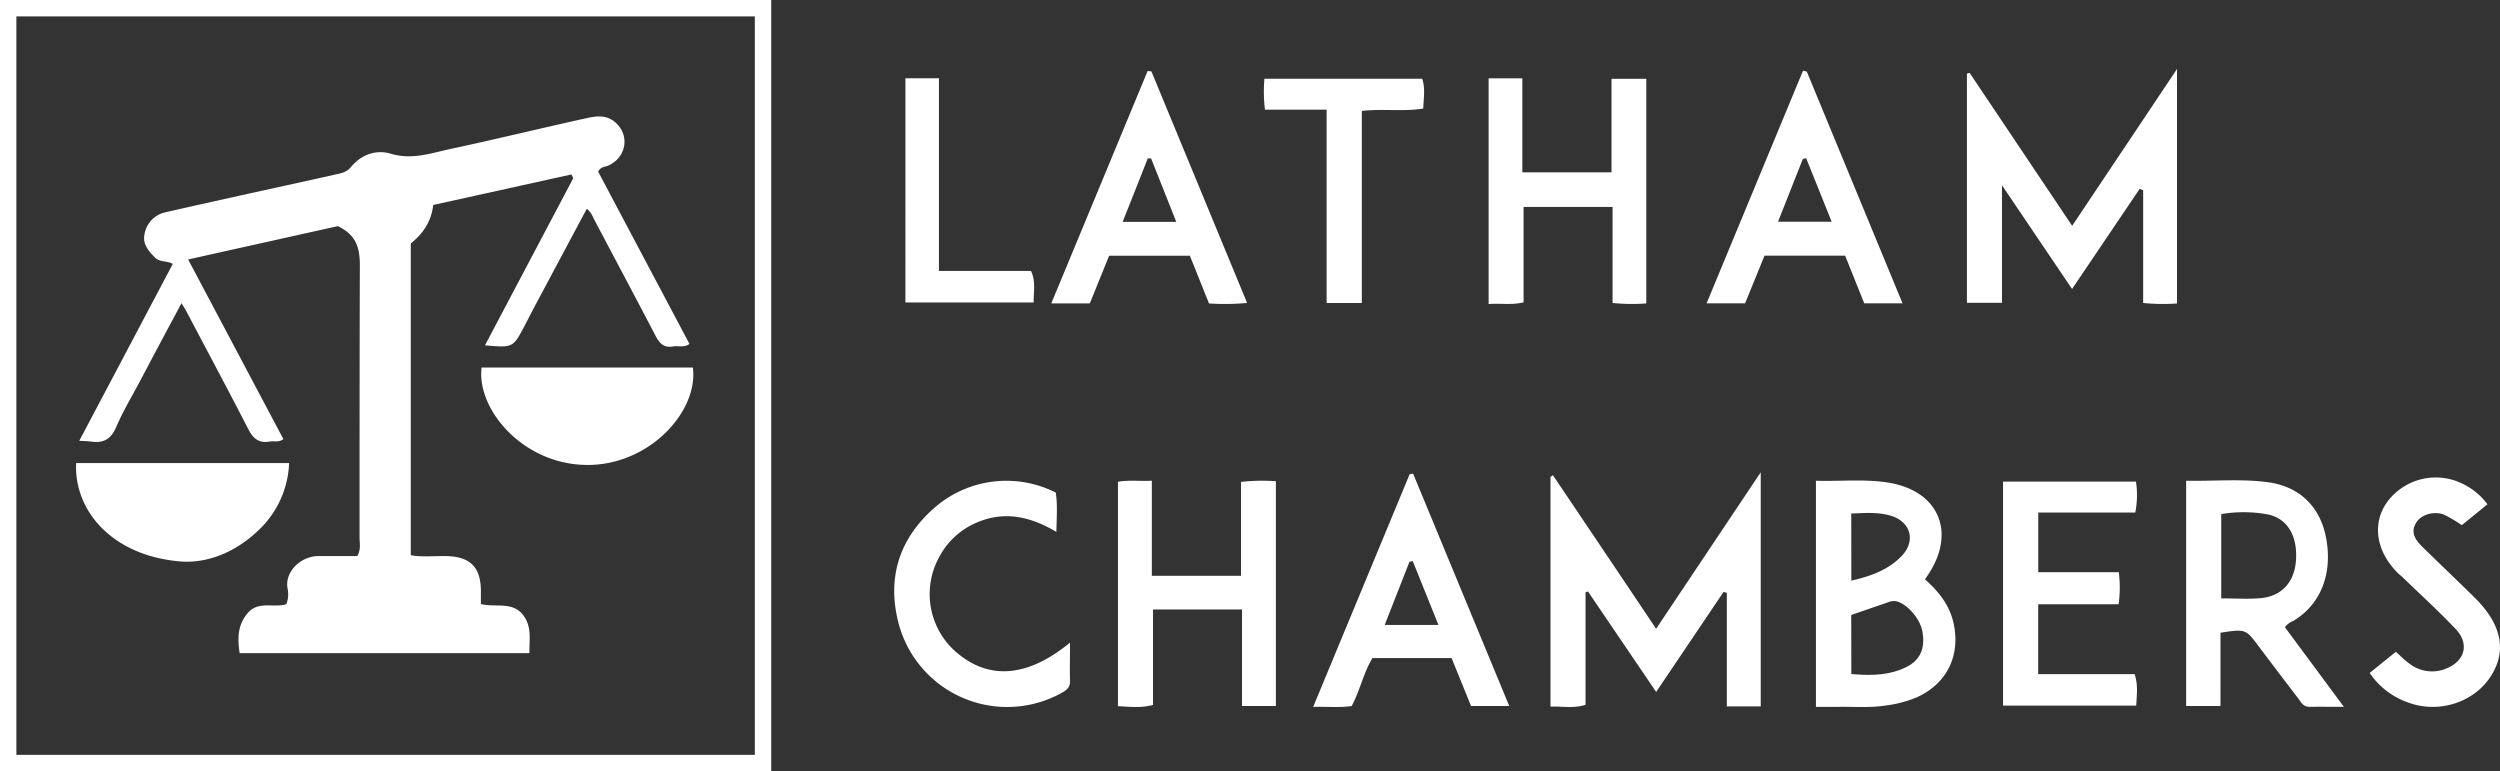
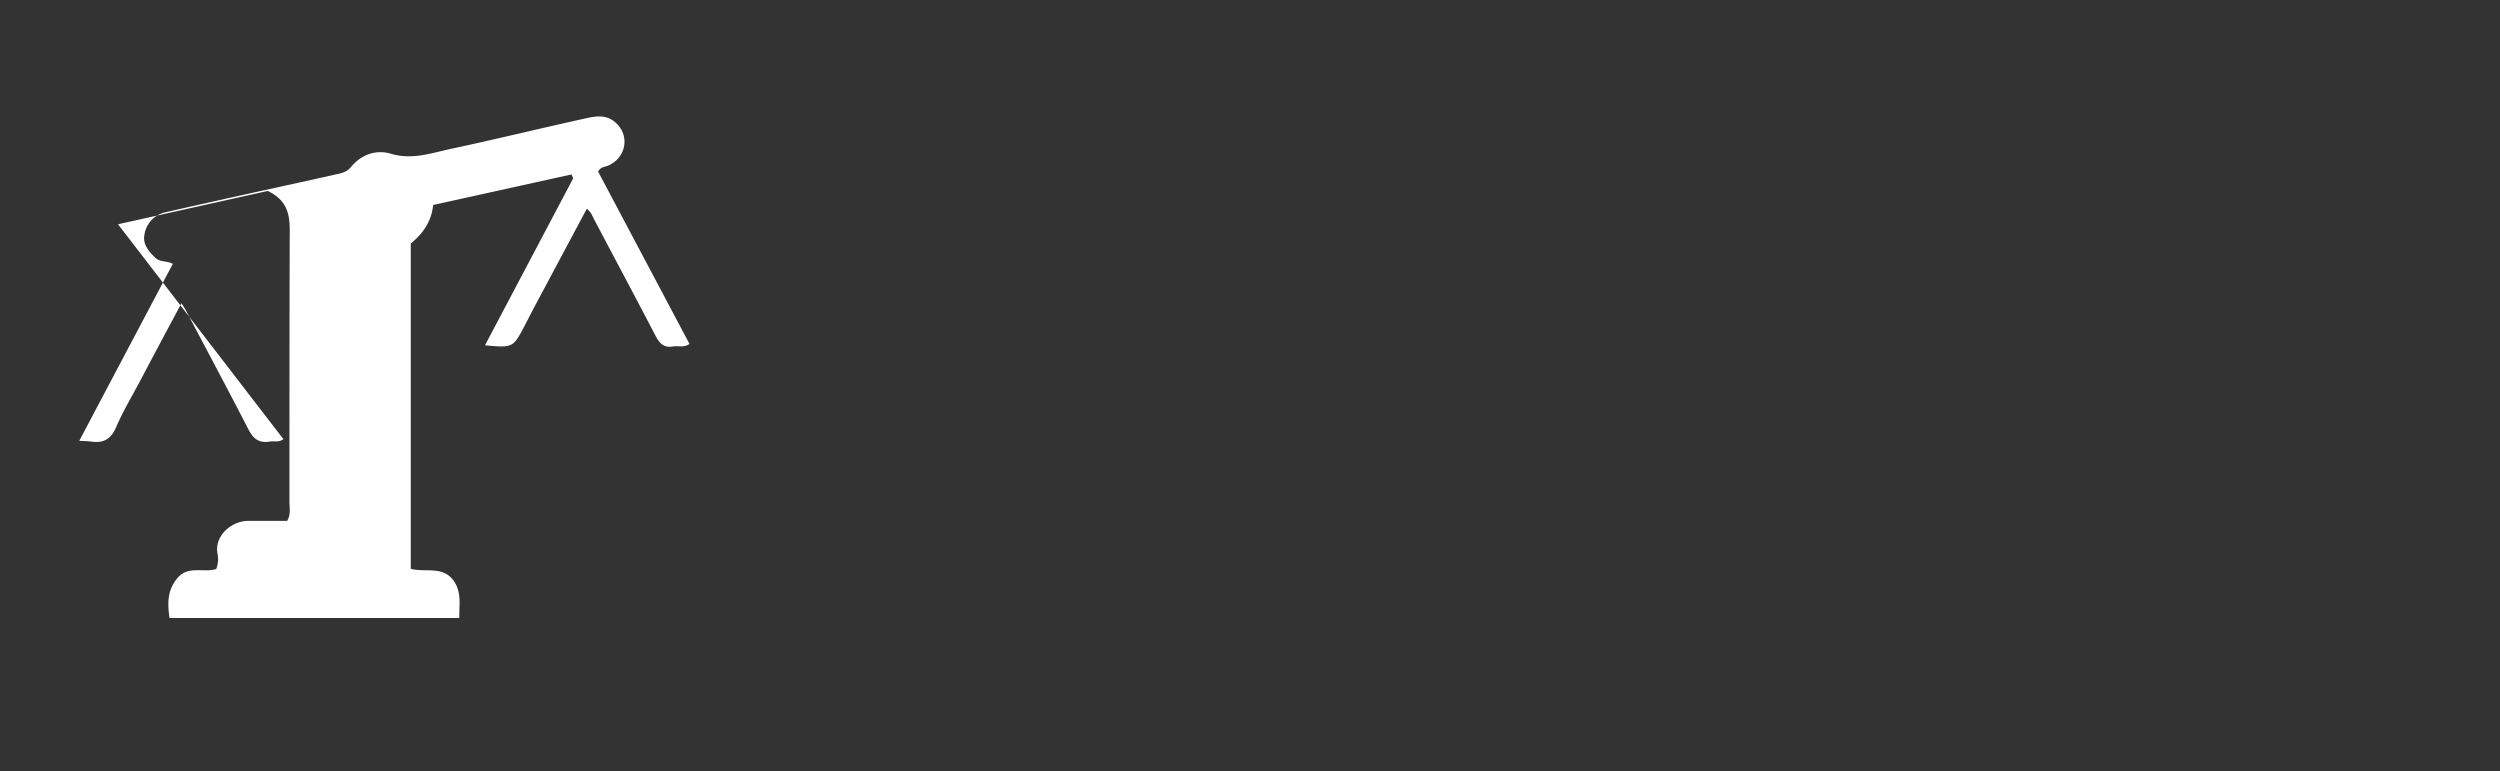
<svg xmlns="http://www.w3.org/2000/svg" id="Layer_1" data-name="Layer 1" viewBox="0 0 763.02 235.39">
  <rect x="0" y="0" width="763.02" height="235.39" fill="#333333" stroke="none" />
  <defs>
    <style>.cls-1{fill:#fff}</style>
  </defs>
-   <path class="cls-1" d="M36.23 414.93v-235.4h235.38v235.4Zm5-5h225.38V184.54H41.23ZM637.37 201.76l31.3 46.69c10.64-15.92 21-31.39 32-47.87v71.57a59.83 59.83 0 0 1-10.33-.15v-34.4l-1.06-.44-20.64 30.57-21.39-31.65v35.86h-10.7V202ZM573.62 395.12h-10.35v-34.67l-1-.25-20.57 30.52-20.8-30.66-.75.26v34.33c-3.68 1.16-7.06.41-10.7.55v-70.11l.76-.5c10.37 15.41 20.79 30.87 31.48 46.85l31.93-47.77ZM590.47 326.25c7.78.25 15.24-.64 22.65.68 14.79 2.64 20 14.94 11.87 27.56-.35.55-.71 1.08-1.23 1.87 4.21 3.72 7.55 7.9 8.75 13.53 2.09 9.86-2.11 18.35-11.3 22.48a35.93 35.93 0 0 1-9.62 2.51c-4.8.73-9.65.3-14.47.39h-6.65Zm10.8 59c5.91.5 11.48.47 16.71-2.1 4.32-2.12 5.87-5.66 5-10.8-.64-3.95-4.77-8.66-8.09-9.32a4.35 4.35 0 0 0-2.41.33c-3.74 1.27-7.46 2.57-11.24 3.87Zm0-28.51c5.88-1.34 11.27-3.24 15.4-7.56 4.39-4.6 2.68-10.49-3.42-12.27-3.87-1.14-7.79-.81-12-.65ZM703.46 395v-68.75c8.55.19 16.86-.66 25.07.48 9.77 1.35 15.93 7.65 17.67 17.11 2 10.85-1.68 20.18-10 25.18a5.9 5.9 0 0 0-2.6 1.94l18 24.3c-4.12 0-7.33-.05-10.53 0-1.88 0-2.52-1.4-3.39-2.55q-6.07-7.92-12.07-15.9c-4-5.33-4-5.33-11.67-4.17V395Zm10.71-32.84c4.32 0 8.15.27 11.93-.06 6.52-.56 10.41-4.88 10.88-11.54.52-7.37-2.53-12.71-8.49-14a40.49 40.49 0 0 0-14.32-.12ZM490.57 203.43h10.29v28.69h27.22v-28.54h10.61v68.56a59.29 59.29 0 0 1-10.29-.14v-29.32h-27.16v29.13c-3.75.88-7 .24-10.67.51ZM387.78 355.26H415v-28.65a58.49 58.49 0 0 1 10.64-.21V395H415.3v-29.45h-27.16v29.14c-3.7 1-7.07.54-10.7.37v-68.49c3.31-.59 6.58-.13 10.34-.32ZM647.58 326.51h40.56a27.18 27.18 0 0 1-.21 9.45h-29.61v18.2h24.58a36.49 36.49 0 0 1-.06 9.79H658.3v21.33h29.43c1.12 3.34.64 6.28.5 9.6h-40.65ZM387.65 201.32c9.7 23.47 19.4 46.93 29.21 70.68a75.6 75.6 0 0 1-11.63.15l-5.84-14.56h-24.65l-5.89 14.54h-11.76c9.9-23.88 19.66-47.41 29.41-70.94Zm7.59 45.92-7.69-19.37h-1l-7.67 19.37ZM587.68 201.38c9.69 23.47 19.39 46.93 29.22 70.73h-11.69c-1.92-4.79-3.82-9.54-5.83-14.54h-24.61l-5.93 14.55h-11.75l29.43-71Zm7.59 45.82c-2.78-6.93-5.29-13.17-7.8-19.41l-1 .26-7.57 19.15ZM479.26 380.37h-24.14c-2.75 4.51-3.77 9.83-6.35 14.65-3.68.54-7.41.14-11.75.26l29.44-71 1.06-.2L496.86 395H485.2q-2.79-6.88-5.94-14.63Zm-4-10.1-7.85-19.49-1 .21c-2.47 6.3-4.94 12.61-7.56 19.28ZM362.81 375.65c0 4.42-.11 8.05 0 11.66.09 2.36-1.46 3.08-3.11 4a34.28 34.28 0 0 1-49.13-21.21c-3.76-14 0-26.1 10.89-35.62a33.37 33.37 0 0 1 37-4.61c.56 3.71.28 7.51.18 12-7.76-4.61-15.61-6.46-23.94-3a23.09 23.09 0 0 0-11.92 10.87 23.42 23.42 0 0 0 6.22 29.59c9.7 7.76 21.26 6.67 33.81-3.68ZM795.42 333.45l-7.83 6.36a43.58 43.58 0 0 0-5.27-3.13c-3-1.29-7-.19-8.55 2.22-2 3.05-.36 5.4 1.75 7.49 5.34 5.25 10.78 10.38 16.1 15.65 8.08 8 9.73 16 5 23.61-5.09 8.2-15.92 11.81-25.48 8.27a23.57 23.57 0 0 1-11.67-9l8-6.46c1.44 1.29 2.6 2.49 3.93 3.46a11.28 11.28 0 0 0 11.31 1.71c5.91-2.3 7.31-7.68 2.91-12.23-5.15-5.4-10.62-10.4-16.05-15.64-.48-.46-1-.85-1.5-1.32-6.66-6.67-7.94-15.08-3.29-21.65a18.44 18.44 0 0 1 23.22-5.53 20.35 20.35 0 0 1 7.42 6.19ZM441.13 213h-18.82a45.16 45.16 0 0 1-.17-9.43h48.15c1 2.84.44 5.77.33 9.09-6.08 1-12.22 0-18.75.72V272h-10.74ZM312.57 203.41h10.23v58.82h28.1c1.56 3.33.72 6.29.83 9.62h-39.16Z" transform="translate(-36.23 -179.53)" />
-   <path class="cls-1" d="M122.73 313.56c-1.49 1.08-2.87.5-4.13.73-3.28.59-5.08-.83-6.58-3.76-6.22-12.12-12.67-24.12-19-36.16-.3-.57-.67-1.12-1.39-2.3C87.24 280.25 83.1 288 79 295.79c-2.49 4.69-5.26 9.28-7.34 14.15-1.61 3.76-4 4.91-7.75 4.35-1-.15-2-.13-3.49-.22l28.55-54c-1.74-1-3.91-.44-5.39-1.91-2-1.93-3.81-4.12-3.28-6.92a8.22 8.22 0 0 1 6.39-6.91c7.42-1.71 14.86-3.35 22.29-5 9.84-2.18 19.7-4.31 29.53-6.52 1.73-.39 3.47-.63 4.81-2.27 3.13-3.82 7.66-5.43 12.13-4.11 6.56 2 12.48-.21 18.53-1.5 13.75-2.92 27.4-6.29 41.13-9.3 2.69-.59 5.62-1.12 8.21.7 5.23 3.67 4.5 11.05-1.41 13.72-1 .46-2.33.32-3.12 1.86l27.88 52.6c-1.77 1.21-3.47.48-5 .76-2.8.5-4.16-.94-5.37-3.27-6.29-12.08-12.72-24.09-19.07-36.15a6.2 6.2 0 0 0-1.91-2.6l-16.2 30.35c-.94 1.76-1.82 3.55-2.75 5.32-3.57 6.78-3.57 6.77-12.12 6l26.94-51-.55-1.15-42.2 9.32c-.57 5.3-3.34 8.92-6.84 11.75V349c3.36.59 7 .2 10.66.25 7.37.1 10.67 3.28 10.74 10.49v4.14c4.63 1.21 10.06-1.1 13.34 4 2.2 3.46 1.39 7 1.48 11h-88.44c-.69-4.47-.67-8.61 2.47-12.25 3.26-3.8 7.86-1.5 11.77-2.68a8.37 8.37 0 0 0 .36-4.9c-.85-5.13 4.13-9.84 9.54-9.8h11.76c1.18-2.06.69-3.93.69-5.7 0-26.65 0-53.31.08-80 0-5.75.65-11.49-6.71-15l-45.69 10.17Z" transform="translate(-36.23 -179.53)" />
-   <path class="cls-1" d="M59.47 320.87h65a29.73 29.73 0 0 1-9.88 21c-6.65 6.17-15.1 9.74-23.54 9-20.66-1.82-32.26-15.5-31.58-30ZM247.7 291.7c1.69 13-12.42 28.87-30.58 29.7-20.41.93-35.53-16.59-33.9-29.7Z" transform="translate(-36.23 -179.53)" />
+   <path class="cls-1" d="M122.73 313.56c-1.49 1.08-2.87.5-4.13.73-3.28.59-5.08-.83-6.58-3.76-6.22-12.12-12.67-24.12-19-36.16-.3-.57-.67-1.12-1.39-2.3C87.24 280.25 83.1 288 79 295.79c-2.49 4.69-5.26 9.28-7.34 14.15-1.61 3.76-4 4.91-7.75 4.35-1-.15-2-.13-3.49-.22l28.55-54c-1.74-1-3.91-.44-5.39-1.91-2-1.93-3.81-4.12-3.28-6.92a8.22 8.22 0 0 1 6.39-6.91c7.42-1.71 14.86-3.35 22.29-5 9.84-2.18 19.7-4.31 29.53-6.52 1.73-.39 3.47-.63 4.81-2.27 3.13-3.82 7.66-5.43 12.13-4.11 6.56 2 12.48-.21 18.53-1.5 13.75-2.92 27.4-6.29 41.13-9.3 2.69-.59 5.62-1.12 8.21.7 5.23 3.67 4.5 11.05-1.41 13.72-1 .46-2.33.32-3.12 1.86l27.88 52.6c-1.77 1.21-3.47.48-5 .76-2.8.5-4.16-.94-5.37-3.27-6.29-12.08-12.72-24.09-19.07-36.15a6.2 6.2 0 0 0-1.91-2.6l-16.2 30.35c-.94 1.76-1.82 3.55-2.75 5.32-3.57 6.78-3.57 6.77-12.12 6l26.94-51-.55-1.15-42.2 9.32c-.57 5.3-3.34 8.92-6.84 11.75V349v4.14c4.63 1.21 10.06-1.1 13.34 4 2.2 3.46 1.39 7 1.48 11h-88.44c-.69-4.47-.67-8.61 2.47-12.25 3.26-3.8 7.86-1.5 11.77-2.68a8.37 8.37 0 0 0 .36-4.9c-.85-5.13 4.13-9.84 9.54-9.8h11.76c1.18-2.06.69-3.93.69-5.7 0-26.65 0-53.31.08-80 0-5.75.65-11.49-6.71-15l-45.69 10.17Z" transform="translate(-36.23 -179.53)" />
</svg>